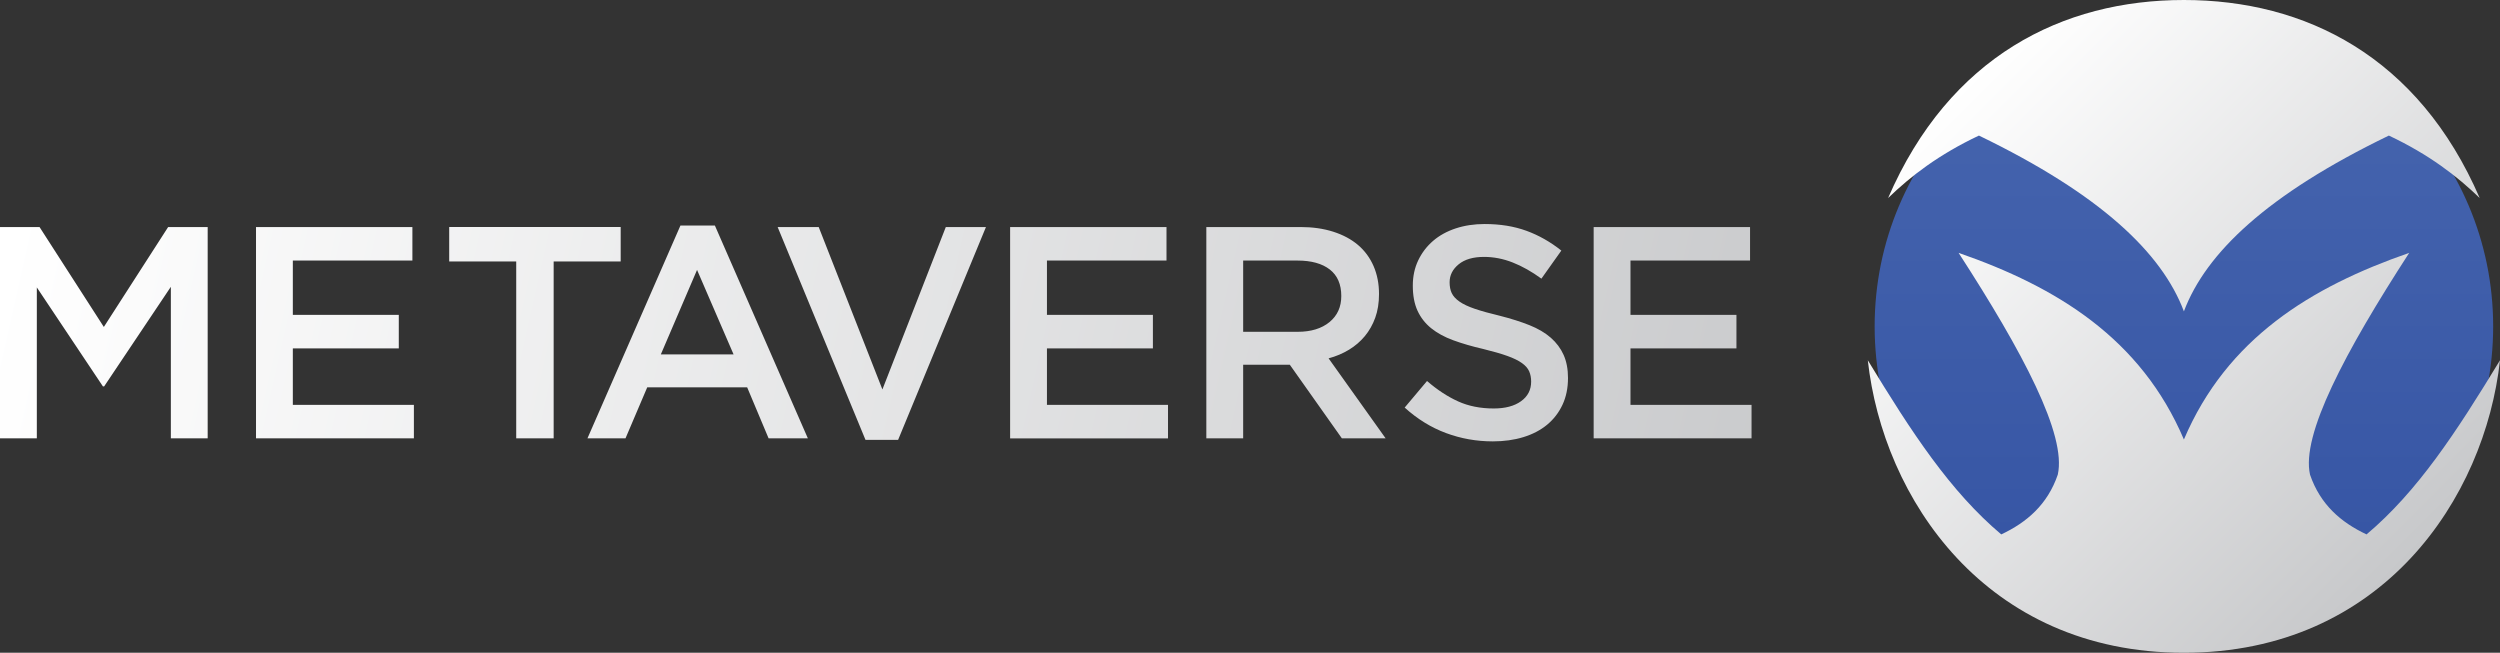
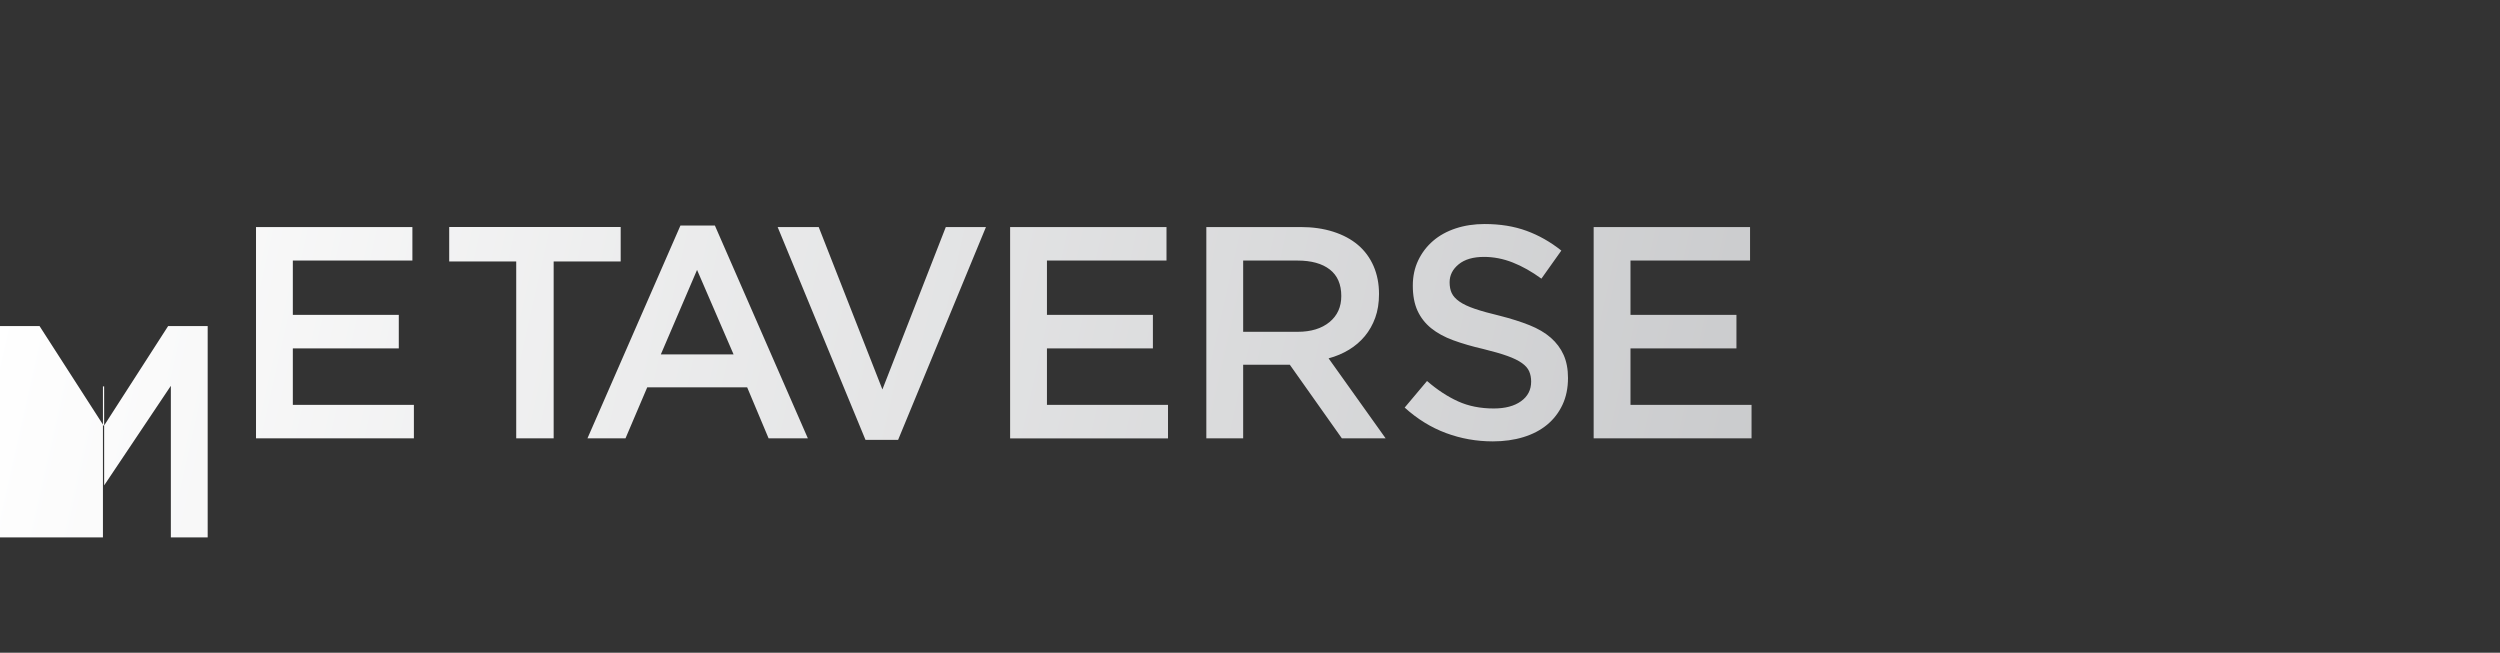
<svg xmlns="http://www.w3.org/2000/svg" xmlns:xlink="http://www.w3.org/1999/xlink" id="Layer_2" data-name="Layer 2" viewBox="0 0 1382.16 360.89">
  <rect x="0" y="0" width="1382.16" height="360.89" fill="#333333" stroke="none" />
  <defs>
    <style>
      .cls-1 {
        fill: url(#linear-gradient-2);
      }

      .cls-2 {
        fill: url(#linear-gradient-3);
      }

      .cls-3 {
        fill: url(#linear-gradient);
      }
    </style>
    <linearGradient id="linear-gradient" x1="1207.4" y1="365.59" x2="1207.4" y2="23.63" gradientTransform="translate(0 375.06) scale(1 -1)" gradientUnits="userSpaceOnUse">
      <stop offset="0" stop-color="#4766af" />
      <stop offset="1" stop-color="#3453a3" />
    </linearGradient>
    <linearGradient id="linear-gradient-2" x1="1080.19" y1="322.57" x2="1334.61" y2="68.14" gradientTransform="translate(0 375.06) scale(1 -1)" gradientUnits="userSpaceOnUse">
      <stop offset="0" stop-color="#fff" />
      <stop offset="1" stop-color="#c7c8ca" />
    </linearGradient>
    <linearGradient id="linear-gradient-3" x1="18.45" y1="79.22" x2="1018.54" y2="304.28" gradientTransform="matrix(1,0,0,1,0,0)" xlink:href="#linear-gradient-2" />
  </defs>
  <g id="Layer_2-2" data-name="Layer 2">
    <g id="Layer_1-2" data-name="Layer 1-2">
      <g>
-         <path class="cls-3" d="m1207.4,9.47h0c94.43,0,170.98,76.55,170.98,170.98h0c0,94.43-76.55,170.98-170.98,170.98h0c-94.43,0-170.98-76.55-170.98-170.98h0c0-94.43,76.55-170.98,170.98-170.98Z" />
-         <path class="cls-1" d="m1370.94,109.49c-12.6-12.19-27.99-24.04-50.22-34.54-67.22,32.5-101.15,64.88-113.32,97.19h0c-12.17-32.31-46.1-64.7-113.32-97.19-22.23,10.51-37.62,22.36-50.22,34.54C1077.82,31.03,1140.47,0,1207.4,0s129.58,31.03,163.54,109.49h0Zm-62.56,185.96c-14.18-6.66-25.59-16.52-31.25-33.02-4.95-21.94,19.17-67.58,54.83-122.63-54.38,18.86-100.8,47.34-124.56,103.18-23.76-55.84-70.18-84.31-124.56-103.18,35.66,55.06,59.78,100.69,54.83,122.63-5.66,16.49-17.07,26.36-31.25,33.02-28.17-23.75-49.51-56.29-73.78-96.28,8.38,76.12,64.94,161.72,174.76,161.72s166.38-85.6,174.76-161.72c-24.28,39.99-45.61,72.53-73.78,96.28h0Z" />
-       </g>
-       <path class="cls-2" d="m57.58,213.64h-.67l-36.55-54.74v83.45H0v-116.83h21.86l35.55,55.24,35.55-55.24h21.86v116.83h-20.36v-83.79l-36.89,55.08h.01Zm170.41-69.6h-66.09v30.04h58.58v18.53h-58.58v31.21h66.93v18.53h-87.29v-116.83h86.46v18.53h0Zm78.11,98.3h-20.7v-97.8h-37.05v-19.03h94.8v19.03h-37.05v97.8Zm140.53,0h-21.7l-11.85-28.21h-55.24l-12.02,28.21h-21.03l51.41-117.67h19.03l51.41,117.67h-.01Zm-61.25-93.13l-20.03,46.73h40.22l-20.2-46.73h.01Zm137.52-23.69h22.2l-48.57,117.67h-18.03l-48.57-117.67h22.7l35.22,89.79,35.05-89.79Zm122.01,18.53h-66.09v30.04h58.58v18.53h-58.58v31.21h66.93v18.53h-87.29v-116.83h86.46v18.53h-.01Zm96.97,98.3l-28.8-40.72h-25.78v40.72h-20.36v-116.83h52.07c6.68,0,12.71.86,18.11,2.59,5.4,1.73,9.96,4.17,13.69,7.34s6.59,7.07,8.6,11.68c2,4.62,3,9.76,3,15.44,0,4.9-.7,9.26-2.09,13.1-1.39,3.84-3.31,7.23-5.76,10.18s-5.37,5.45-8.76,7.51c-3.4,2.06-7.15,3.65-11.27,4.76l31.54,44.23h-24.2.01Zm-6.7-93.36c-4.24-3.3-10.21-4.94-17.91-4.94h-29.97v39.39h30.14c7.36,0,13.22-1.79,17.58-5.36s6.53-8.38,6.53-14.42c0-6.48-2.12-11.37-6.36-14.67h-.01Zm67.45,13.08c.78,1.67,2.2,3.23,4.27,4.67,2.06,1.45,4.91,2.78,8.53,4.01,3.62,1.23,8.23,2.5,13.81,3.84,6.13,1.56,11.57,3.28,16.31,5.17s8.67,4.2,11.8,6.93c3.12,2.73,5.49,5.9,7.11,9.51,1.62,3.62,2.43,7.87,2.43,12.77,0,5.56-1.02,10.51-3.06,14.85-2.04,4.34-4.88,8.01-8.52,11.02-3.64,3-8.02,5.29-13.13,6.84-5.11,1.56-10.73,2.34-16.84,2.34-9.01,0-17.64-1.53-25.87-4.59-8.24-3.06-15.86-7.76-22.87-14.1l12.35-14.69c5.67,4.9,11.4,8.65,17.19,11.27,5.78,2.62,12.35,3.92,19.69,3.92,6.34,0,11.38-1.33,15.1-4.01,3.73-2.67,5.59-6.28,5.59-10.85,0-2.11-.36-4-1.09-5.67-.72-1.67-2.07-3.2-4.02-4.59s-4.63-2.7-8.03-3.92-7.84-2.5-13.3-3.84c-6.25-1.44-11.8-3.06-16.65-4.84-4.85-1.78-8.92-4.01-12.22-6.68-3.29-2.67-5.8-5.9-7.53-9.68-1.73-3.78-2.59-8.4-2.59-13.85,0-5.12.99-9.76,2.98-13.94,1.99-4.17,4.72-7.76,8.19-10.76,3.48-3,7.66-5.31,12.54-6.93,4.88-1.61,10.22-2.42,16.01-2.42,8.57,0,16.27,1.25,23.12,3.75,6.84,2.5,13.27,6.15,19.28,10.93l-11.02,15.52c-5.34-3.89-10.63-6.87-15.86-8.93-5.23-2.06-10.51-3.09-15.86-3.09-6.01,0-10.68,1.36-14.02,4.09s-5.01,6.04-5.01,9.93c0,2.34.39,4.34,1.17,6.01h.02Zm164.9-18.03h-66.09v30.04h58.58v18.53h-58.58v31.21h66.93v18.53h-87.29v-116.83h86.46v18.53h-.01Z" />
+         </g>
+       <path class="cls-2" d="m57.58,213.64h-.67v83.45H0v-116.83h21.86l35.55,55.24,35.55-55.24h21.86v116.83h-20.36v-83.79l-36.89,55.08h.01Zm170.41-69.6h-66.09v30.04h58.58v18.53h-58.58v31.21h66.93v18.53h-87.29v-116.83h86.46v18.53h0Zm78.11,98.3h-20.7v-97.8h-37.05v-19.03h94.8v19.03h-37.05v97.8Zm140.53,0h-21.7l-11.85-28.21h-55.24l-12.02,28.21h-21.03l51.41-117.67h19.03l51.41,117.67h-.01Zm-61.25-93.13l-20.03,46.73h40.22l-20.2-46.73h.01Zm137.52-23.69h22.2l-48.57,117.67h-18.03l-48.57-117.67h22.7l35.22,89.79,35.05-89.79Zm122.01,18.53h-66.09v30.04h58.58v18.53h-58.58v31.21h66.93v18.53h-87.29v-116.83h86.46v18.53h-.01Zm96.97,98.3l-28.8-40.72h-25.78v40.72h-20.36v-116.83h52.07c6.68,0,12.71.86,18.11,2.59,5.4,1.73,9.96,4.17,13.69,7.34s6.59,7.07,8.6,11.68c2,4.62,3,9.76,3,15.44,0,4.9-.7,9.26-2.09,13.1-1.39,3.84-3.31,7.23-5.76,10.18s-5.37,5.45-8.76,7.51c-3.4,2.06-7.15,3.65-11.27,4.76l31.54,44.23h-24.2.01Zm-6.7-93.36c-4.24-3.3-10.21-4.94-17.91-4.94h-29.97v39.39h30.14c7.36,0,13.22-1.79,17.58-5.36s6.53-8.38,6.53-14.42c0-6.48-2.12-11.37-6.36-14.67h-.01Zm67.45,13.08c.78,1.67,2.2,3.23,4.27,4.67,2.06,1.45,4.91,2.78,8.53,4.01,3.62,1.23,8.23,2.5,13.81,3.84,6.13,1.56,11.57,3.28,16.31,5.17s8.67,4.2,11.8,6.93c3.12,2.73,5.49,5.9,7.11,9.51,1.62,3.62,2.43,7.87,2.43,12.77,0,5.56-1.02,10.51-3.06,14.85-2.04,4.34-4.88,8.01-8.52,11.02-3.64,3-8.02,5.29-13.13,6.84-5.11,1.56-10.73,2.34-16.84,2.34-9.01,0-17.64-1.53-25.87-4.59-8.24-3.06-15.86-7.76-22.87-14.1l12.35-14.69c5.67,4.9,11.4,8.65,17.19,11.27,5.78,2.62,12.35,3.92,19.69,3.92,6.34,0,11.38-1.33,15.1-4.01,3.73-2.67,5.59-6.28,5.59-10.85,0-2.11-.36-4-1.09-5.67-.72-1.67-2.07-3.2-4.02-4.59s-4.63-2.7-8.03-3.92-7.84-2.5-13.3-3.84c-6.25-1.44-11.8-3.06-16.65-4.84-4.85-1.78-8.92-4.01-12.22-6.68-3.29-2.67-5.8-5.9-7.53-9.68-1.73-3.78-2.59-8.4-2.59-13.85,0-5.12.99-9.76,2.98-13.94,1.99-4.17,4.72-7.76,8.19-10.76,3.48-3,7.66-5.31,12.54-6.93,4.88-1.61,10.22-2.42,16.01-2.42,8.57,0,16.27,1.25,23.12,3.75,6.84,2.5,13.27,6.15,19.28,10.93l-11.02,15.52c-5.34-3.89-10.63-6.87-15.86-8.93-5.23-2.06-10.51-3.09-15.86-3.09-6.01,0-10.68,1.36-14.02,4.09s-5.01,6.04-5.01,9.93c0,2.34.39,4.34,1.17,6.01h.02Zm164.9-18.03h-66.09v30.04h58.58v18.53h-58.58v31.21h66.93v18.53h-87.29v-116.83h86.46v18.53h-.01Z" />
    </g>
  </g>
</svg>